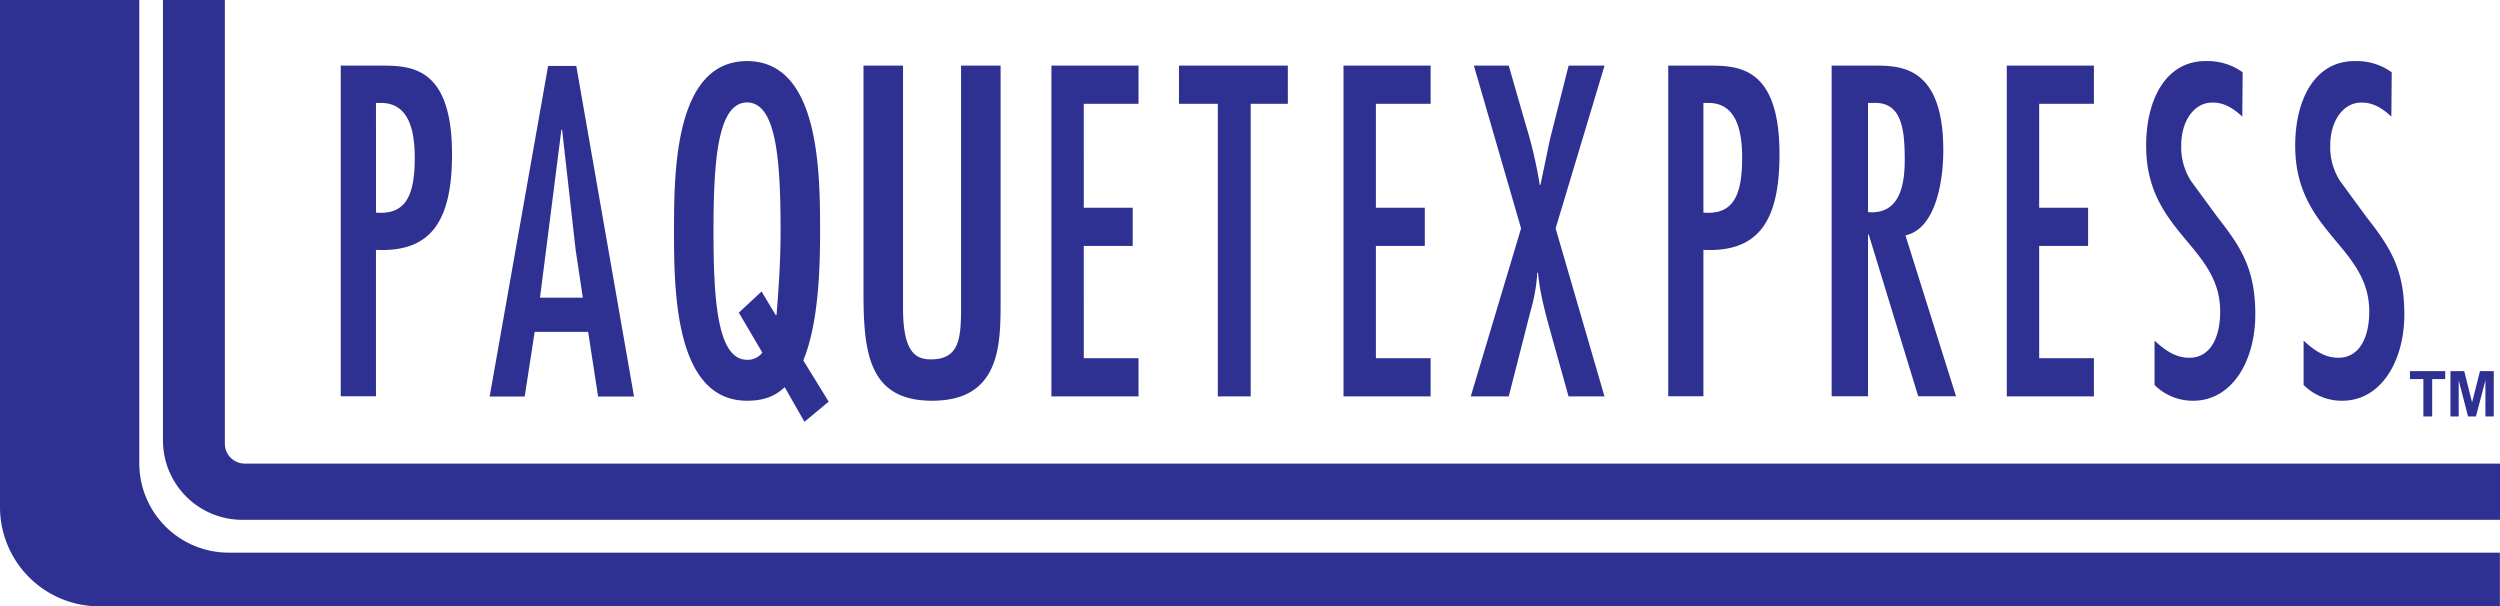
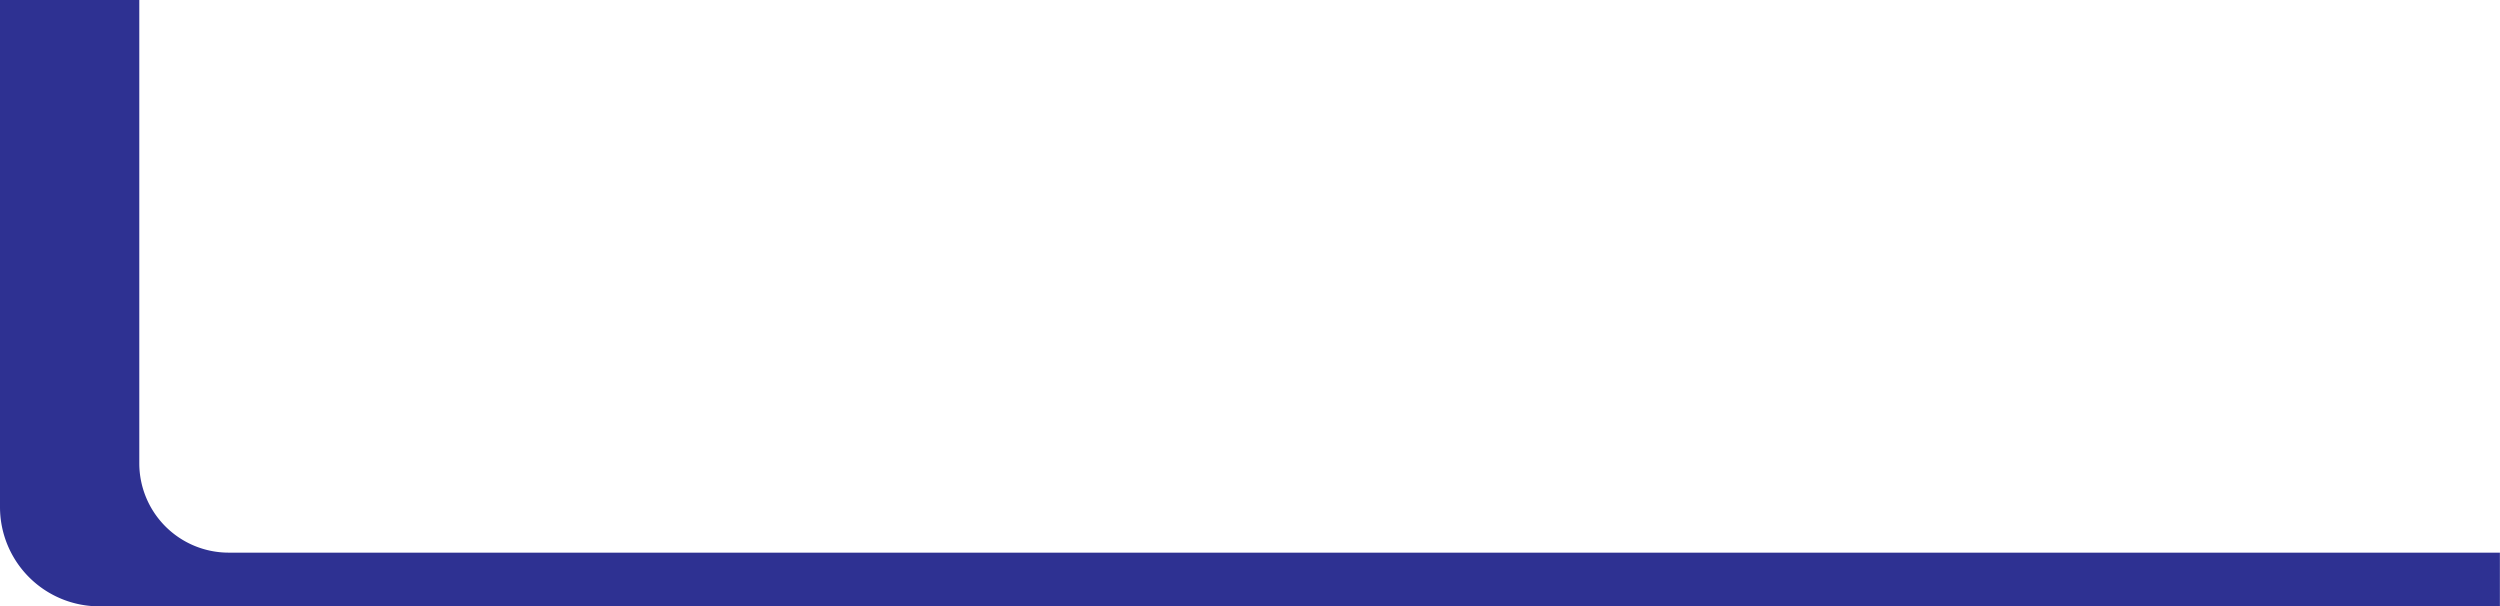
<svg xmlns="http://www.w3.org/2000/svg" id="Layer_1" data-name="Layer 1" viewBox="0 0 695.66 168.72">
  <defs>
    <style> .cls-1{fill:#2e3192} </style>
  </defs>
-   <path class="cls-1" d="M148.78 92.35h14.88l2.77 18h10l-16.07-92h-7.84l-16.27 92H146zm7.44-56.27h.19l3.77 33.45 2 13.3h-11.92zM207.88 111.51c4.14 0 7.57-1 10.47-3.78l5.5 9.64 6.74-5.61-7.06-11.47c4.26-10.38 4.67-25.51 4.67-36 0-16.61-.2-47.29-20.32-47.29s-20.33 30.64-20.33 47.24.21 47.27 20.33 47.27zm0-83c8.19 0 9.33 16.23 9.33 35.76 0 8-.52 16-1.14 23.43h-.21l-3.94-6.59-6.33 5.89 6.54 11.11a5 5 0 01-4.25 2c-8.2 0-9.34-16.23-9.34-35.76s1.14-35.83 9.34-35.83zM259.37 111.51c19.17 0 19.06-15.86 19.06-27.95v-65.3h-11V87.1c-.13 7.57-.79 12.9-8.43 12.9-4.52 0-7.72-2.44-7.72-14.28V18.26h-11v63.47c.03 16.6 1.57 29.78 19.09 29.78zM338.87 110.3h9.15V28.88h10.34V18.26h-30.29v10.62h10.8v81.42zM419.83 110.3l6.08-23.81a47.8 47.8 0 001.86-10.62h.2c.58 6.35 2.35 12.33 4 18.32l4.5 16.11h10l-13.6-46.75 13.62-45.29h-10l-5.19 20.51-2.65 12.69h-.19a122.58 122.58 0 00-3.93-16.84l-4.7-16.36h-9.7l13.13 45.29-14 46.75zM474 69.53c15.29.73 21.17-7.94 21.17-26.61 0-23.68-10.78-24.66-19.21-24.66h-11.75v92H474zm0-40.89h1.37c7.45 0 9.41 7 9.41 15.25 0 10.26-2.35 16-10.78 15.26zM104.62 69.53c15.28.73 21.16-7.94 21.16-26.61 0-23.68-10.78-24.66-19.2-24.66H94.82v92h9.8zm0-40.89H106c7.45 0 9.41 7 9.41 15.25 0 10.26-2.35 16-10.78 15.26zM519.8 65.26h.2l13.77 45h10.52L530.22 65.5c8.41-1.83 10.53-15 10.53-23.68 0-23.07-11.54-23.56-18.93-23.56h-12.14v92h10.12zm0-36.62h1.62c7.69-.25 8.6 7.08 8.6 15.86 0 9.28-2.63 15.14-10.22 14.53zM582.66 99.67h-15.23V68.43h13.61V57.81h-13.61V28.88h15.23V18.26h-24.24v92.04h24.24V99.67zM398.09 99.67h-15.23V68.43h13.61V57.81h-13.61V28.88h15.23V18.26h-24.24v92.04h24.24V99.67zM316.81 99.67h-15.23V68.43h13.61V57.81h-13.61V28.88h15.23V18.26h-24.24v92.04h24.24V99.67zM609.2 99.55c-3.81 0-6.74-2.07-9.67-4.76v12.33a15 15 0 0010.75 4.39c10.84 0 17.29-11.1 17.29-24 0-12.45-3.81-18.55-10.46-27l-7.42-10.13a17.4 17.4 0 01-2.73-10c0-6.35 3.32-11.84 8.69-11.84 3.32 0 5.76 1.58 8.3 3.9l.1-12.33A16.69 16.69 0 00613.7 17c-11 0-16.51 10.62-16.51 23.56 0 24.17 20.61 27.83 20.61 46.14 0 6.87-2.54 12.85-8.6 12.85zM650.68 99.55c-3.81 0-6.74-2.07-9.67-4.76v12.33a15 15 0 0010.74 4.39c10.84 0 17.29-11.1 17.29-24 0-12.45-3.81-18.55-10.45-27l-7.42-10.13a17.33 17.33 0 01-2.74-10c0-6.35 3.32-11.84 8.7-11.84 3.32 0 5.76 1.58 8.3 3.9l.1-12.33A16.72 16.72 0 00655.17 17c-11 0-16.5 10.62-16.5 23.56 0 24.17 20.61 27.83 20.61 46.14 0 6.87-2.54 12.85-8.6 12.85zM674.34 115.88h2.45v-10.4h3.63v-2.2h-9.82v2.2h3.74v10.4zM684.17 105.84l2.6 10.04h2.2l2.63-10.04v10.04h2.33v-12.6h-3.84l-2.2 8.69-2.18-8.69h-3.84v12.6h2.3v-10.04z" />
  <path class="cls-1" d="M38.76 128.91V0H0v141.1a27.63 27.63 0 0027.63 27.62h668v-14.94h-632a24.87 24.87 0 01-24.87-24.87z" />
-   <path class="cls-1" d="M68.1 129a5.54 5.54 0 01-5.53-5.53V0H45.35v122.55a22.09 22.09 0 0022.1 22.1h628.21V129z" />
</svg>